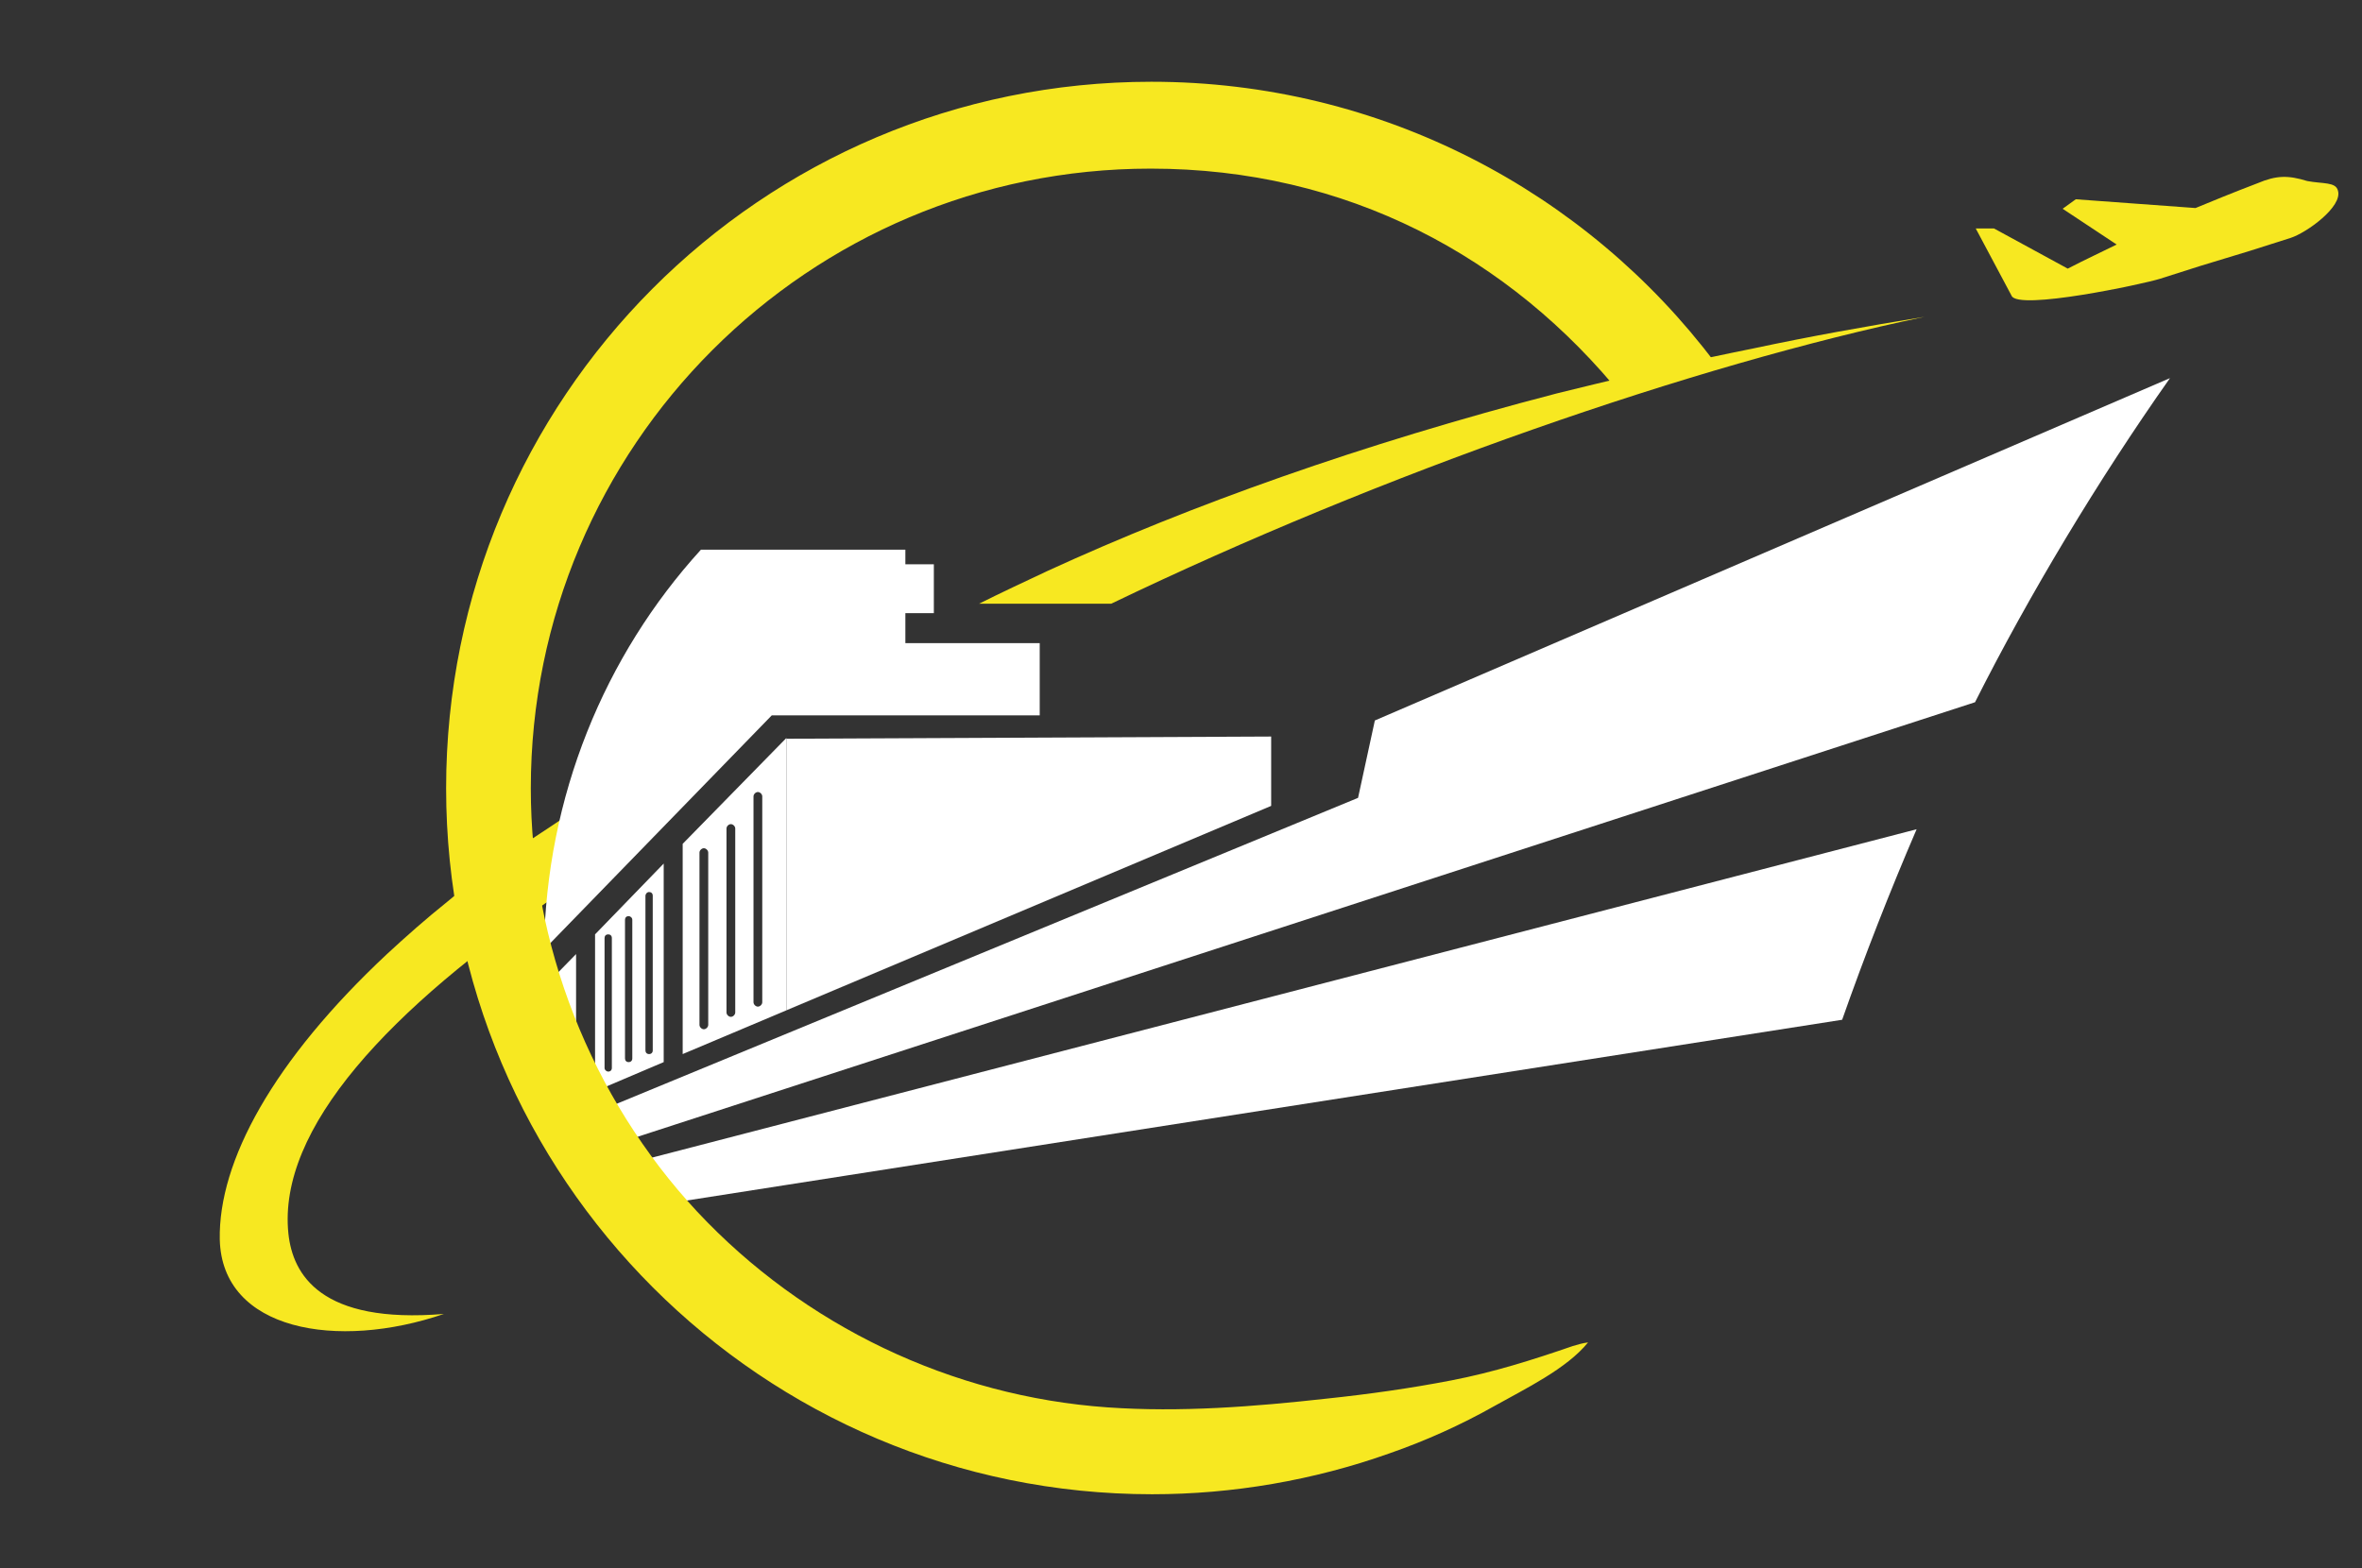
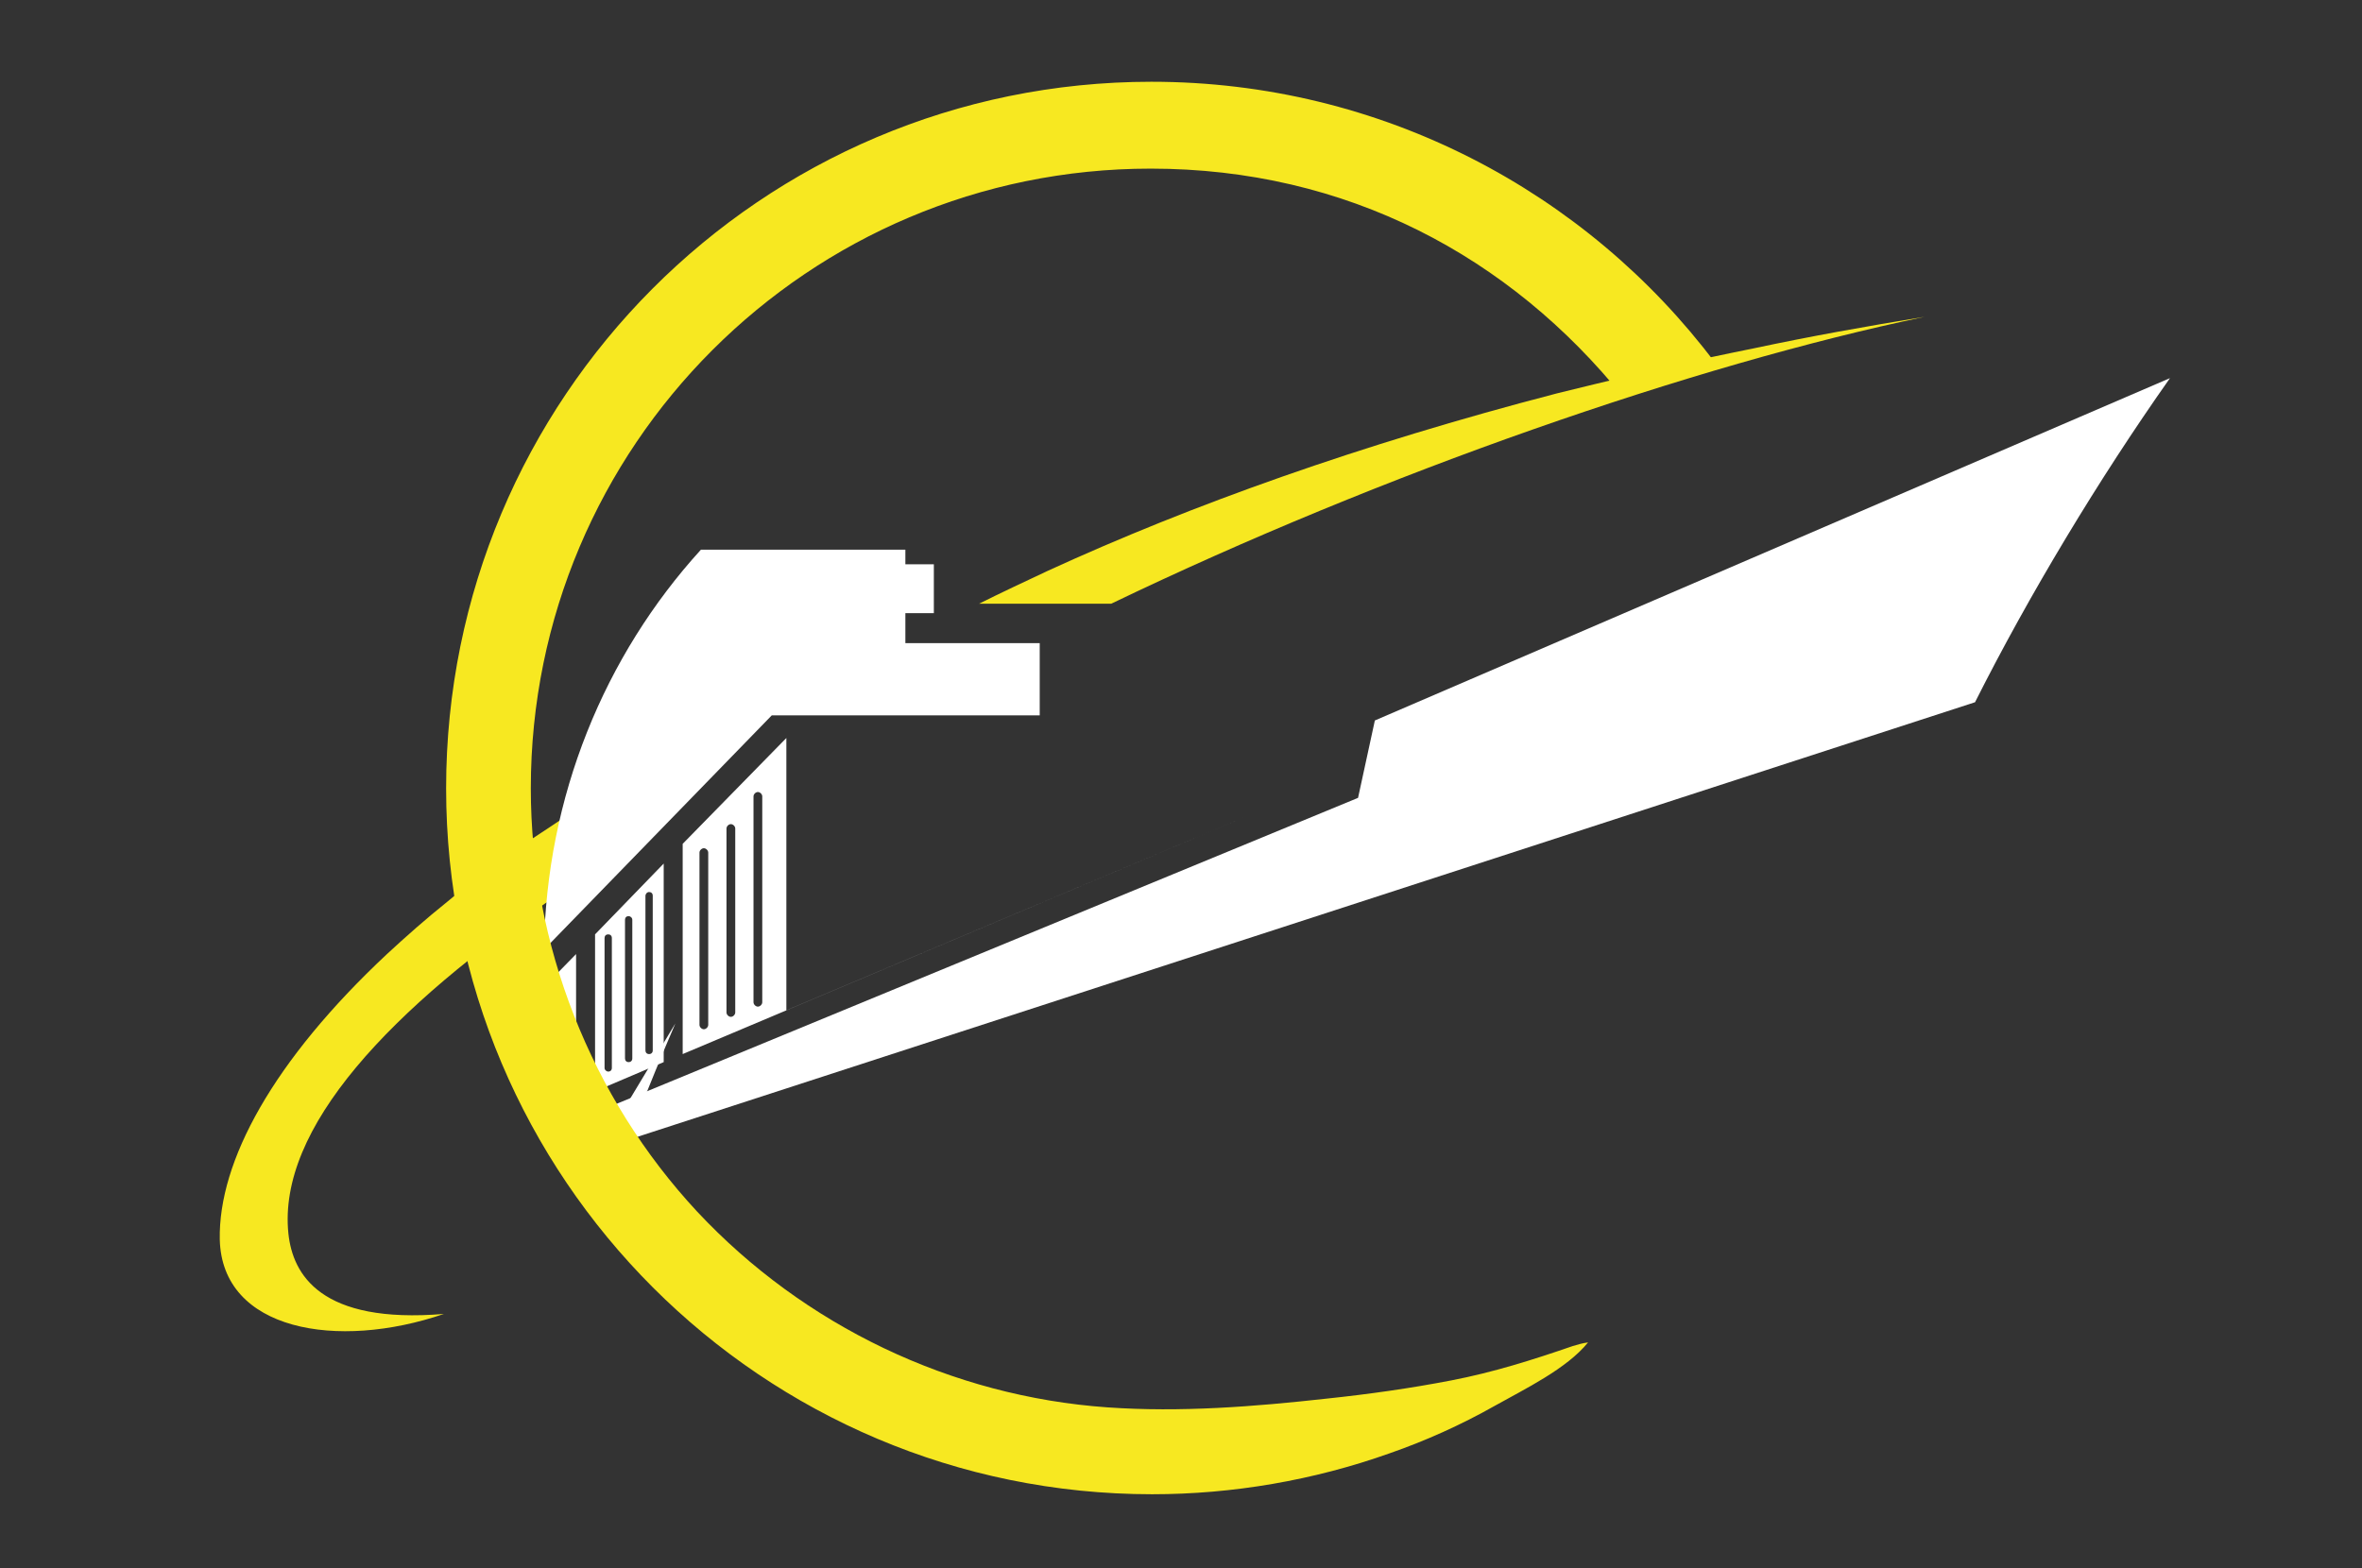
<svg xmlns="http://www.w3.org/2000/svg" version="1.1" x="0px" y="0px" viewBox="0 0 32.35 21.48" style="enable-background:new 0 0 32.35 21.48;" xml:space="preserve">
  <rect x="0" y="0" width="32.35" height="21.48" fill="#333333" stroke="none" />
  <style type="text/css">
	.st0{fill:none;}
	.st1{fill-rule:evenodd;clip-rule:evenodd;fill:#F7E821;}
	.st2{fill:#FFFFFF;}
	.st3{fill-rule:evenodd;clip-rule:evenodd;fill:#FFFFFF;}
</style>
  <g id="Camada_1">
-     <path class="st1" d="M27.57,4.04L27.57,4.04 M31.6,2.48c0.21,0.04,0.39,0.01,0.42,0.13l0,0c0.07,0.22-0.43,0.58-0.65,0.65   c-0.99,0.32-0.8,0.24-1.79,0.56c-0.22,0.07-1.95,0.44-2.03,0.23l-0.49-0.92l0.25,0l1.01,0.55c0.25-0.13,0.47-0.23,0.67-0.33   l-0.74-0.49l0.18-0.13l1.64,0.12c0.24-0.1,0.51-0.21,0.85-0.34C31.18,2.4,31.34,2.4,31.6,2.48z" />
-     <path class="st2" d="M8.23,16.63l17-2.66c0.31-0.88,0.65-1.75,1.02-2.61L8,16.1C8.07,16.28,8.15,16.46,8.23,16.63z" />
+     <path class="st2" d="M8.23,16.63c0.31-0.88,0.65-1.75,1.02-2.61L8,16.1C8.07,16.28,8.15,16.46,8.23,16.63z" />
    <path class="st2" d="M18.6,10.93L7.77,15.4c0.04,0.15,0.09,0.3,0.14,0.44l19.14-6.22c0.74-1.47,1.69-3.05,2.67-4.44v0L18.83,9.87   L18.6,10.93z" />
    <path class="st3" d="M8.28,12.85c0-0.03,0.02-0.05,0.05-0.05c0.03,0,0.05,0.02,0.05,0.05v1.78c0,0.03-0.02,0.05-0.05,0.05   c-0.02,0-0.05-0.02-0.05-0.05V12.85z M8.56,12.6c0-0.03,0.02-0.05,0.05-0.05c0.02,0,0.05,0.02,0.05,0.05v1.9   c0,0.03-0.02,0.05-0.05,0.05c-0.03,0-0.05-0.02-0.05-0.05V12.6z M8.84,12.27c0-0.02,0.02-0.05,0.05-0.05   c0.03,0,0.05,0.02,0.05,0.05v2.12c0,0.03-0.02,0.05-0.05,0.05c-0.03,0-0.05-0.02-0.05-0.05V12.27z M9.58,11.68   c0-0.03,0.03-0.06,0.06-0.06c0.03,0,0.06,0.03,0.06,0.06v2.36c0,0.03-0.03,0.06-0.06,0.06c-0.03,0-0.06-0.03-0.06-0.06V11.68z    M9.95,11.35c0-0.03,0.03-0.06,0.06-0.06c0.03,0,0.06,0.03,0.06,0.06v2.52c0,0.03-0.03,0.06-0.06,0.06c-0.03,0-0.06-0.03-0.06-0.06   V11.35z M10.32,10.91c0-0.03,0.03-0.06,0.06-0.06c0.03,0,0.06,0.03,0.06,0.06v2.82c0,0.03-0.03,0.06-0.06,0.06   c-0.03,0-0.06-0.03-0.06-0.06V10.91z M9.35,14.44l8.06-3.4l-6.64,2.8v-3.73l-1.42,1.45V14.44z M8.15,14.95l0.94-0.4v-2.72   L8.15,12.8V14.95z M7.7,15.14l0.19-0.08v-1.99l-0.43,0.44c0,0.08,0.01,0.15,0.01,0.23c0.01-0.01,0.01-0.01,0.02-0.01   c0.02,0,0.03,0.01,0.03,0.03v0.48c0.03,0.25,0.08,0.49,0.13,0.73v-1.45c0-0.02,0.01-0.03,0.03-0.03c0.02,0,0.03,0.01,0.03,0.03   v1.49c0,0.02-0.01,0.03-0.03,0.03c-0.01,0-0.01,0-0.02,0L7.7,15.14z" />
-     <polygon class="st3" points="17.41,10.09 10.77,10.12 10.77,13.84 17.41,11.04  " />
    <path class="st1" d="M15.22,8.27C18.94,6.48,23.2,5,26.36,4.34c-0.8,0.13-1.58,0.27-2.33,0.43c-0.2,0.04-0.39,0.08-0.58,0.12   c-0.73,0.16-1.44,0.33-2.13,0.5c-2.69,0.7-5.01,1.53-6.97,2.43c-0.32,0.15-0.64,0.3-0.94,0.45H15.22z" />
    <path class="st1" d="M3.95,16.9c-0.15-1.44,1.38-3.08,3.73-4.67c0,0,0,0,0,0v-1c-0.19,0.13-0.38,0.25-0.57,0.38   c-0.13,0.1-0.27,0.19-0.39,0.28c-0.21,0.15-0.4,0.3-0.59,0.46c-0.3,0.24-0.57,0.48-0.83,0.72c-1.56,1.46-2.31,2.84-2.29,3.91   c0.03,1.25,1.61,1.52,3.07,1.02C4.39,18.14,4.01,17.46,3.95,16.9z" />
    <path class="st2" d="M10.69,7.53H9.6c-1.32,1.45-2.12,3.38-2.15,5.48l3.12-3.21h1.71h0.11h1.85V8.81H12.4V8.4h0.39V7.73H12.4v-0.2   h-1.35" />
    <path class="st1" d="M15.77,1.12c3.15,0,5.96,1.51,7.72,3.85l-1.25,0.48c-1.56-1.94-3.8-3.14-6.48-3.14c-4.69,0-8.49,3.8-8.49,8.49   c0,2.14,0.82,4.23,2.28,5.8c1.46,1.56,3.48,2.53,5.62,2.68c1,0.07,2.01-0.01,3-0.12c0.57-0.06,1.14-0.14,1.71-0.25   c0.57-0.11,1.11-0.28,1.66-0.47c0.07-0.02,0.13-0.04,0.21-0.05c-0.29,0.36-0.87,0.64-1.28,0.87c-0.46,0.26-0.95,0.48-1.44,0.65   c-1.04,0.37-2.15,0.56-3.25,0.56c-5.34,0-9.67-4.33-9.67-9.67S10.42,1.12,15.77,1.12z" />
  </g>
  <g id="Camada_2">
</g>
  <g id="Camada_3">
</g>
</svg>